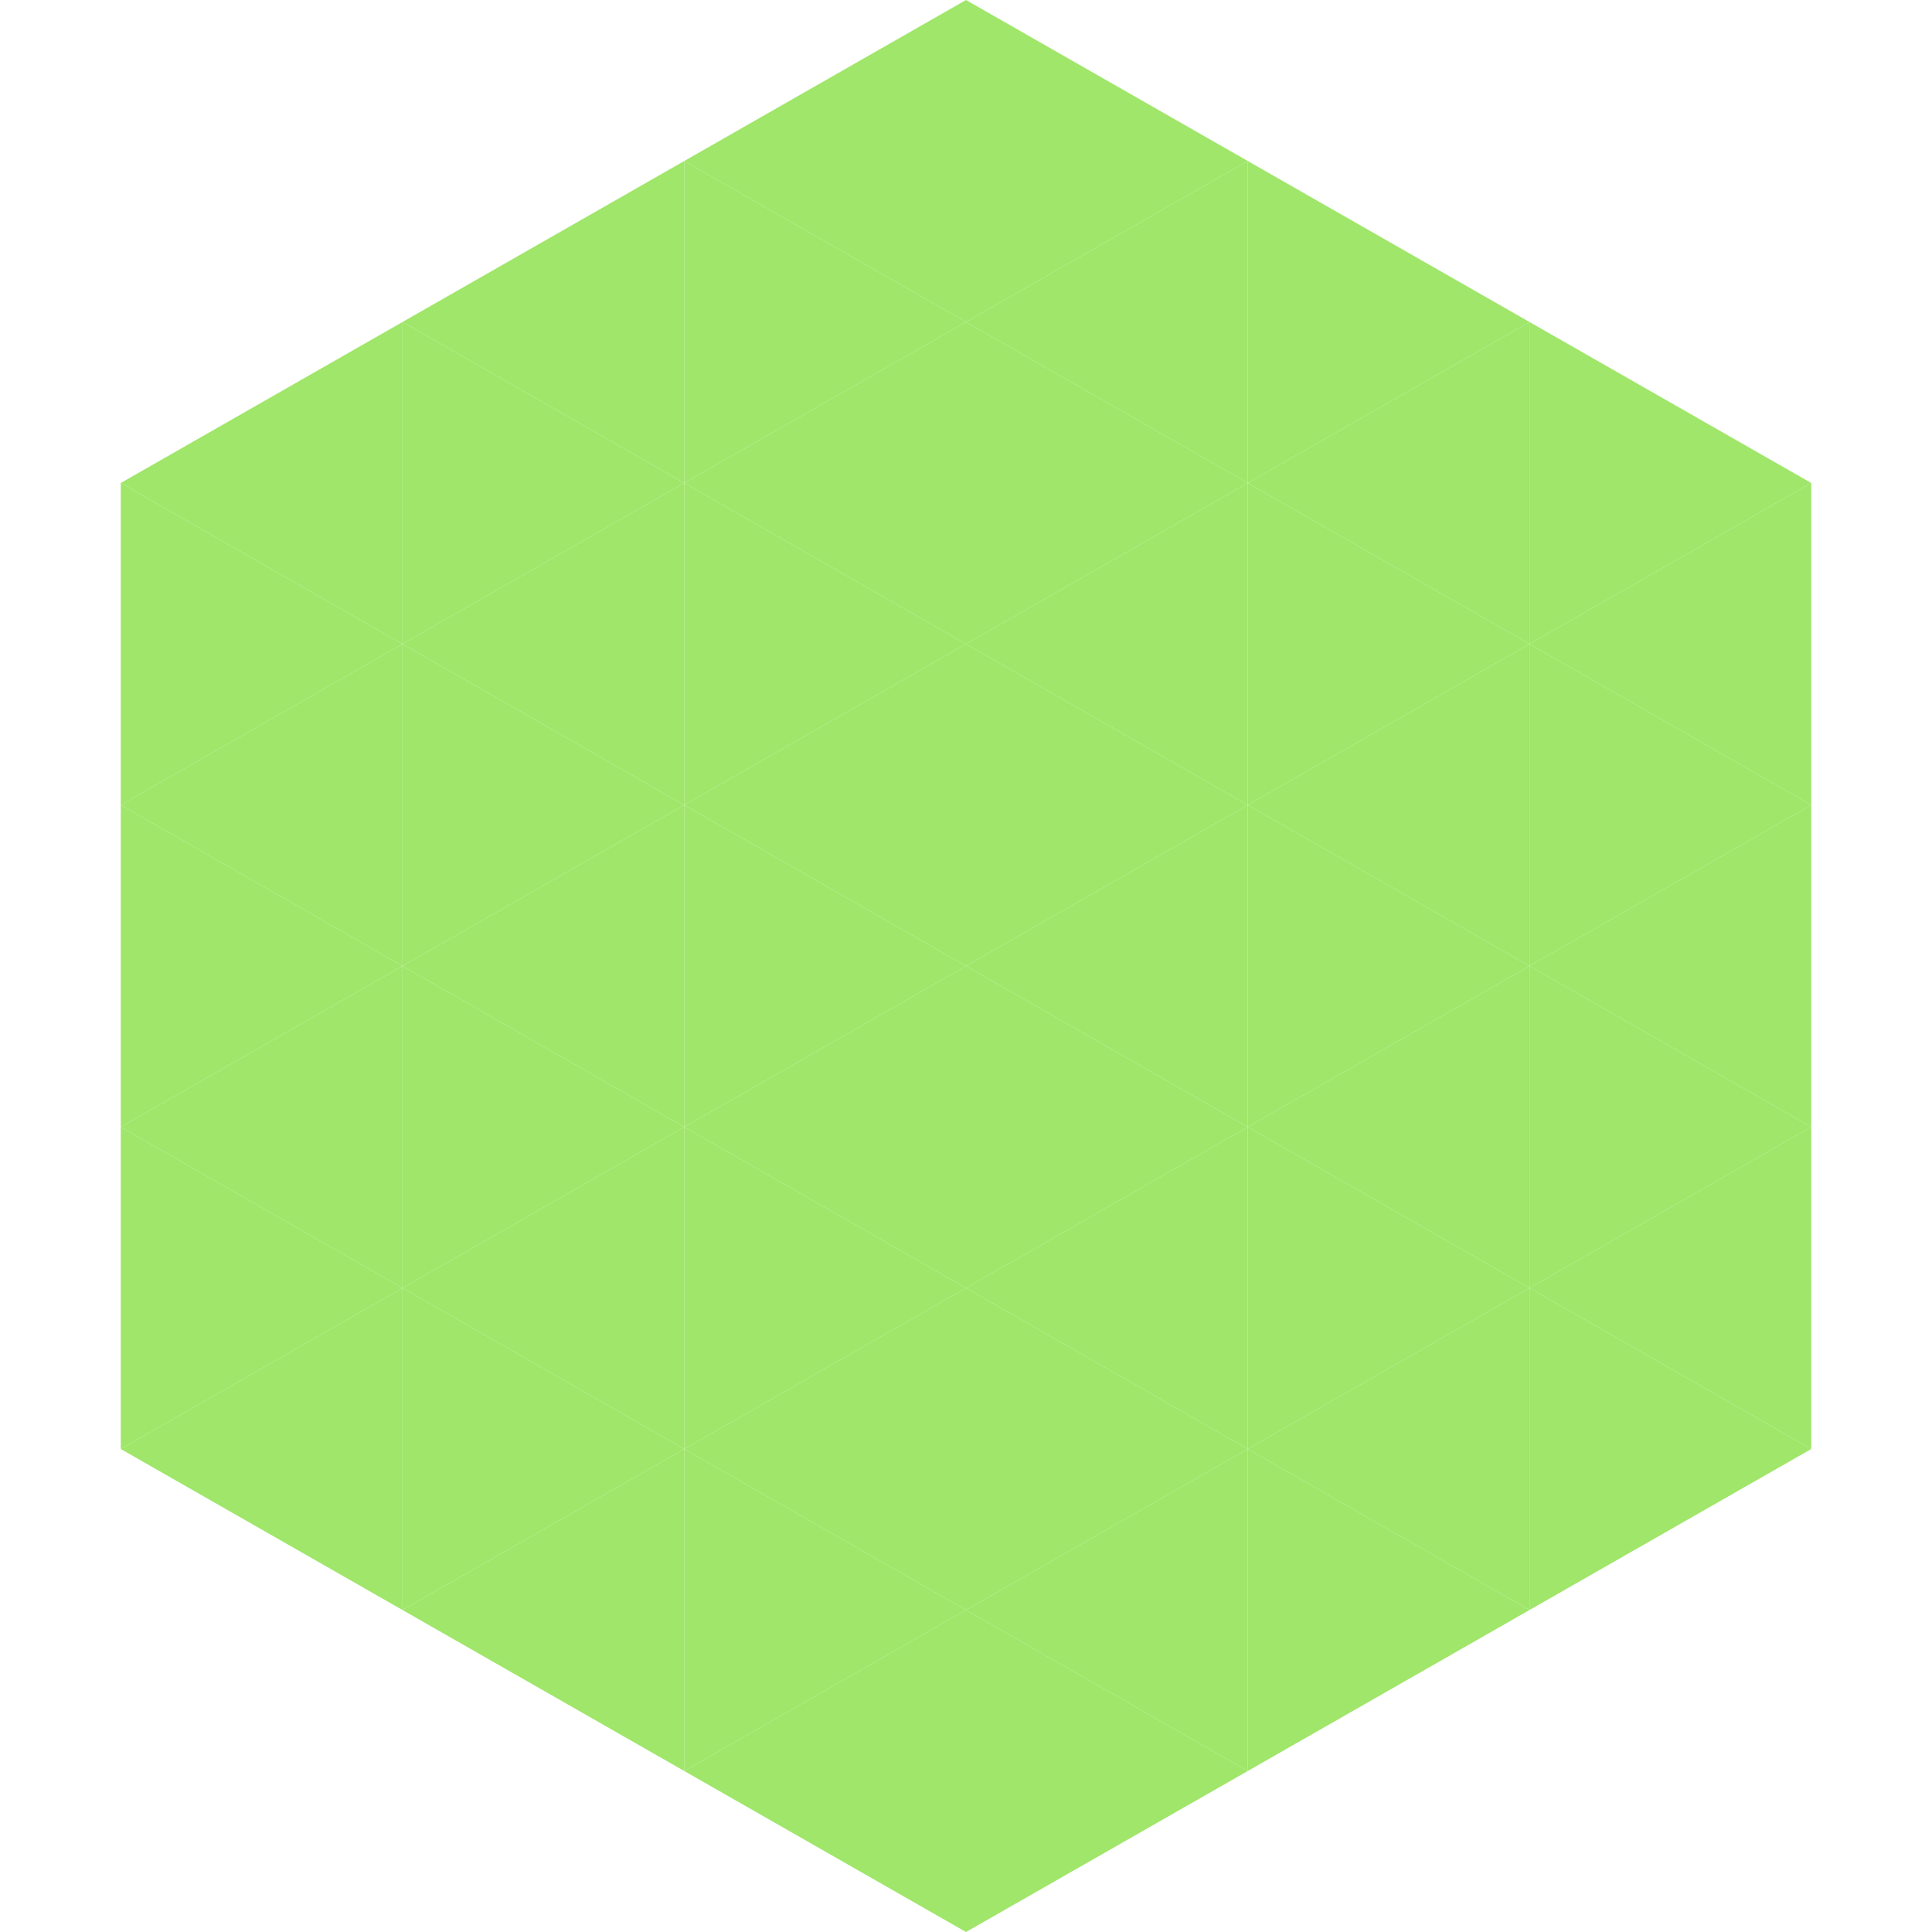
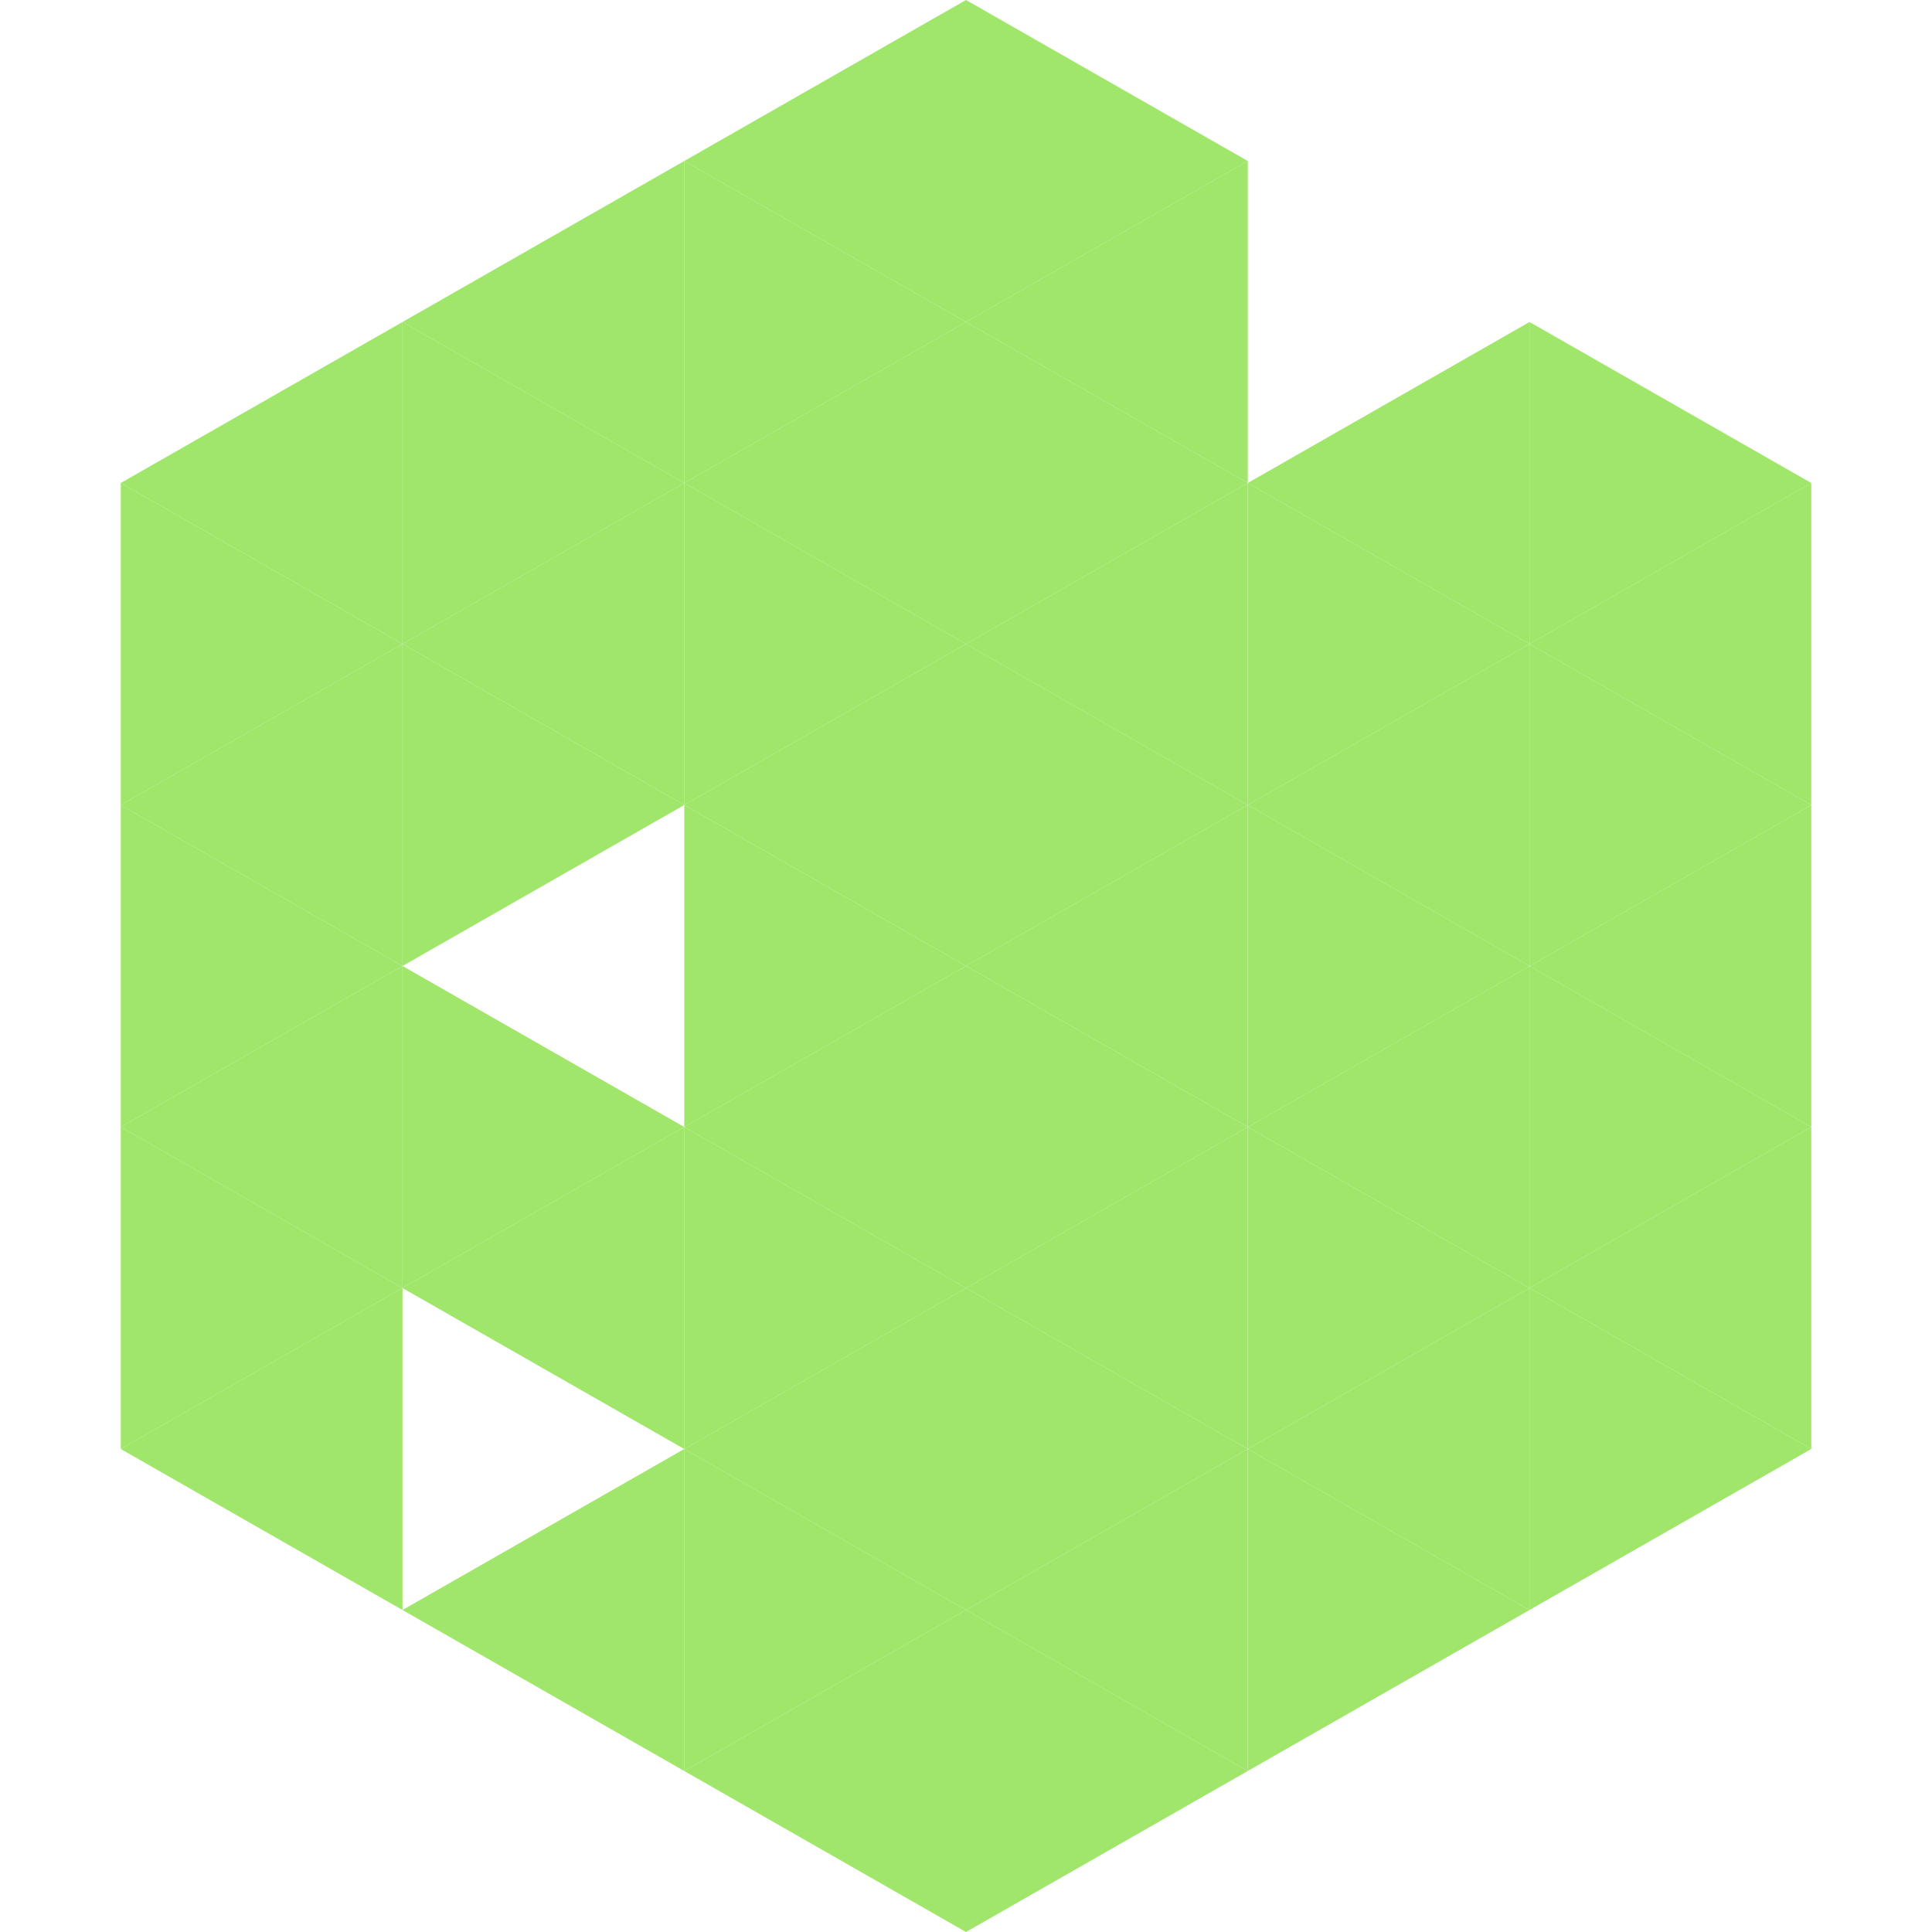
<svg xmlns="http://www.w3.org/2000/svg" width="240" height="240">
  <polygon points="50,40 15,60 50,80" style="fill:rgb(159,230,106)" />
  <polygon points="190,40 225,60 190,80" style="fill:rgb(159,230,106)" />
  <polygon points="15,60 50,80 15,100" style="fill:rgb(159,230,106)" />
  <polygon points="225,60 190,80 225,100" style="fill:rgb(159,230,106)" />
  <polygon points="50,80 15,100 50,120" style="fill:rgb(159,230,106)" />
  <polygon points="190,80 225,100 190,120" style="fill:rgb(159,230,106)" />
  <polygon points="15,100 50,120 15,140" style="fill:rgb(159,230,106)" />
  <polygon points="225,100 190,120 225,140" style="fill:rgb(159,230,106)" />
  <polygon points="50,120 15,140 50,160" style="fill:rgb(159,230,106)" />
  <polygon points="190,120 225,140 190,160" style="fill:rgb(159,230,106)" />
  <polygon points="15,140 50,160 15,180" style="fill:rgb(159,230,106)" />
  <polygon points="225,140 190,160 225,180" style="fill:rgb(159,230,106)" />
  <polygon points="50,160 15,180 50,200" style="fill:rgb(159,230,106)" />
  <polygon points="190,160 225,180 190,200" style="fill:rgb(159,230,106)" />
  <polygon points="15,180 50,200 15,220" style="fill:rgb(255,255,255); fill-opacity:0" />
  <polygon points="225,180 190,200 225,220" style="fill:rgb(255,255,255); fill-opacity:0" />
  <polygon points="50,0 85,20 50,40" style="fill:rgb(255,255,255); fill-opacity:0" />
  <polygon points="190,0 155,20 190,40" style="fill:rgb(255,255,255); fill-opacity:0" />
  <polygon points="85,20 50,40 85,60" style="fill:rgb(159,230,106)" />
-   <polygon points="155,20 190,40 155,60" style="fill:rgb(159,230,106)" />
  <polygon points="50,40 85,60 50,80" style="fill:rgb(159,230,106)" />
  <polygon points="190,40 155,60 190,80" style="fill:rgb(159,230,106)" />
  <polygon points="85,60 50,80 85,100" style="fill:rgb(159,230,106)" />
  <polygon points="155,60 190,80 155,100" style="fill:rgb(159,230,106)" />
  <polygon points="50,80 85,100 50,120" style="fill:rgb(159,230,106)" />
  <polygon points="190,80 155,100 190,120" style="fill:rgb(159,230,106)" />
-   <polygon points="85,100 50,120 85,140" style="fill:rgb(159,230,106)" />
  <polygon points="155,100 190,120 155,140" style="fill:rgb(159,230,106)" />
  <polygon points="50,120 85,140 50,160" style="fill:rgb(159,230,106)" />
  <polygon points="190,120 155,140 190,160" style="fill:rgb(159,230,106)" />
  <polygon points="85,140 50,160 85,180" style="fill:rgb(159,230,106)" />
  <polygon points="155,140 190,160 155,180" style="fill:rgb(159,230,106)" />
-   <polygon points="50,160 85,180 50,200" style="fill:rgb(159,230,106)" />
  <polygon points="190,160 155,180 190,200" style="fill:rgb(159,230,106)" />
  <polygon points="85,180 50,200 85,220" style="fill:rgb(159,230,106)" />
  <polygon points="155,180 190,200 155,220" style="fill:rgb(159,230,106)" />
  <polygon points="120,0 85,20 120,40" style="fill:rgb(159,230,106)" />
  <polygon points="120,0 155,20 120,40" style="fill:rgb(159,230,106)" />
  <polygon points="85,20 120,40 85,60" style="fill:rgb(159,230,106)" />
  <polygon points="155,20 120,40 155,60" style="fill:rgb(159,230,106)" />
  <polygon points="120,40 85,60 120,80" style="fill:rgb(159,230,106)" />
  <polygon points="120,40 155,60 120,80" style="fill:rgb(159,230,106)" />
  <polygon points="85,60 120,80 85,100" style="fill:rgb(159,230,106)" />
  <polygon points="155,60 120,80 155,100" style="fill:rgb(159,230,106)" />
  <polygon points="120,80 85,100 120,120" style="fill:rgb(159,230,106)" />
  <polygon points="120,80 155,100 120,120" style="fill:rgb(159,230,106)" />
  <polygon points="85,100 120,120 85,140" style="fill:rgb(159,230,106)" />
  <polygon points="155,100 120,120 155,140" style="fill:rgb(159,230,106)" />
  <polygon points="120,120 85,140 120,160" style="fill:rgb(159,230,106)" />
  <polygon points="120,120 155,140 120,160" style="fill:rgb(159,230,106)" />
  <polygon points="85,140 120,160 85,180" style="fill:rgb(159,230,106)" />
  <polygon points="155,140 120,160 155,180" style="fill:rgb(159,230,106)" />
  <polygon points="120,160 85,180 120,200" style="fill:rgb(159,230,106)" />
  <polygon points="120,160 155,180 120,200" style="fill:rgb(159,230,106)" />
  <polygon points="85,180 120,200 85,220" style="fill:rgb(159,230,106)" />
  <polygon points="155,180 120,200 155,220" style="fill:rgb(159,230,106)" />
  <polygon points="120,200 85,220 120,240" style="fill:rgb(159,230,106)" />
  <polygon points="120,200 155,220 120,240" style="fill:rgb(159,230,106)" />
  <polygon points="85,220 120,240 85,260" style="fill:rgb(255,255,255); fill-opacity:0" />
  <polygon points="155,220 120,240 155,260" style="fill:rgb(255,255,255); fill-opacity:0" />
</svg>